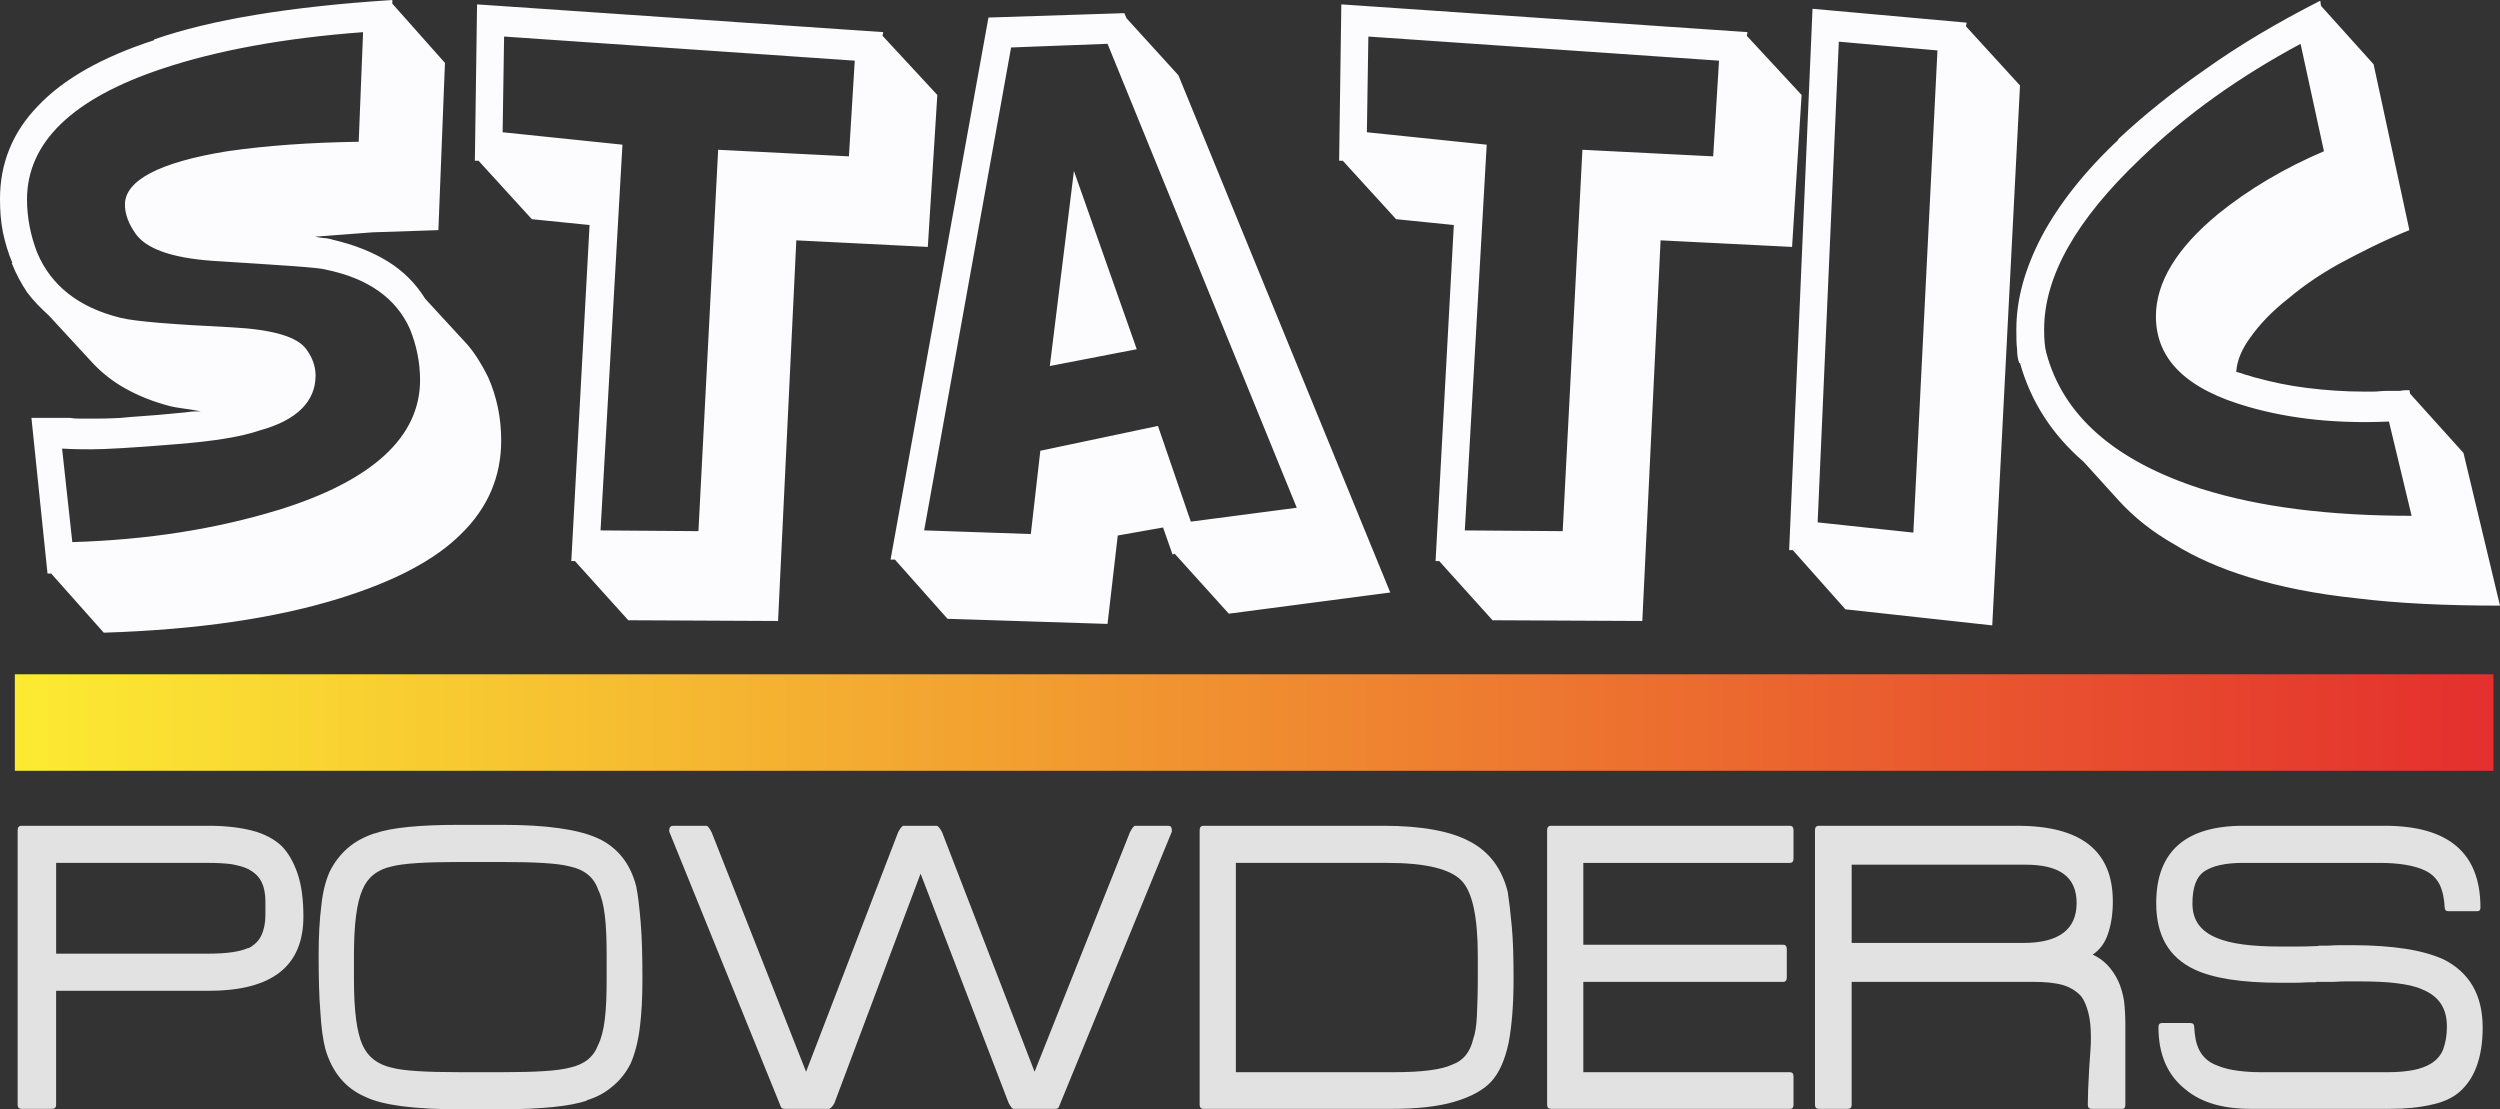
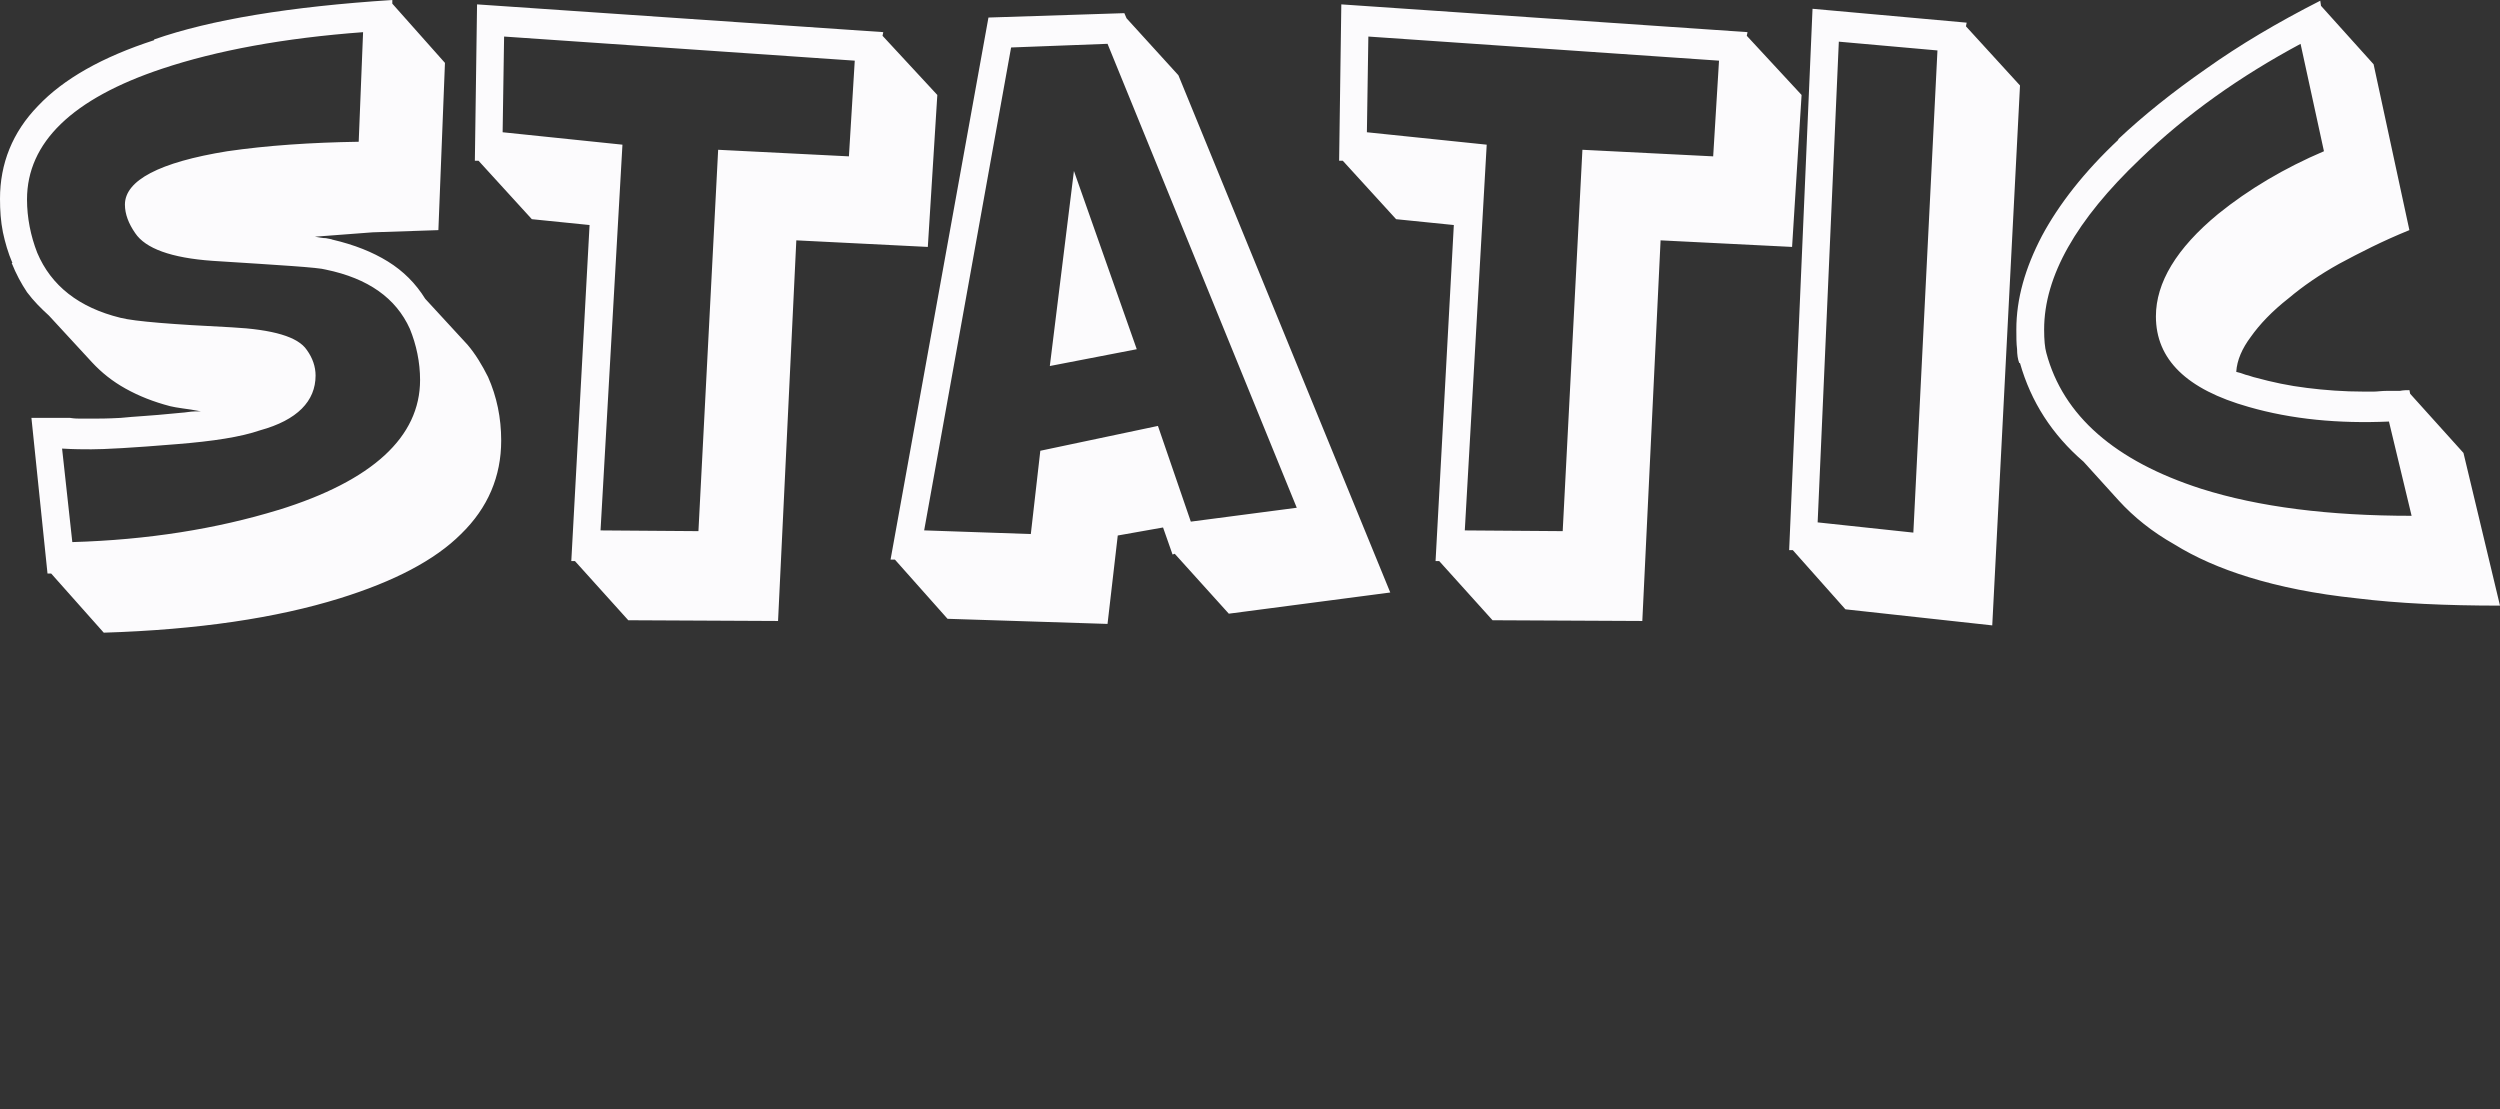
<svg xmlns="http://www.w3.org/2000/svg" viewBox="0 0 1776.26 788.16" data-name="Layer 2" id="Layer_2">
  <rect x="0" y="0" width="1776.26" height="788.16" fill="#333333" stroke="none" />
  <defs>
    <style>
      .cls-1 {
        fill: #e2e2e2;
      }

      .cls-1, .cls-2 {
        fill-rule: evenodd;
      }

      .cls-2 {
        fill: #fcfbfd;
      }

      .cls-3 {
        fill: url(#linear-gradient);
      }
    </style>
    <linearGradient gradientUnits="userSpaceOnUse" gradientTransform="translate(0 789.86) scale(1 -1)" y2="276.49" x2="1771.57" y1="276.49" x1="10.54" id="linear-gradient">
      <stop stop-color="#fceb32" offset="0" />
      <stop stop-color="#e42f2e" offset="1" />
    </linearGradient>
  </defs>
  <g id="Inverted">
-     <rect height="68.57" width="1761.03" y="479.08" x="10.54" class="cls-3" />
    <path d="M1713.45,366.48c-58.66,0-108.49-6.23-149.49-19.21-61.25-19.72-98.11-51.91-110.04-96.55-1.04-3.63-1.56-9.34-1.56-16.61,0-37.89,22.84-77.86,68-120.94,33.22-32.18,71.63-59.17,114.2-82.01l16.61,76.3c-28.03,11.94-53.46,26.99-75.27,44.64-29.59,24.4-44.12,48.79-44.12,72.67,0,30.63,21.8,51.91,65.92,64.36,30.63,8.82,63.85,11.94,99.66,10.38l16.09,66.96h0ZM1711.89,277.2c-1.56,0-4.15,0-6.75.52h-9.34c-3.63,0-6.75.52-9.34.52h-6.75c-14.53,0-28.03-1.04-40.49-2.6-12.98-1.56-24.92-4.15-36.34-7.27-2.6-.52-4.67-1.56-7.27-2.08-2.6-1.04-4.67-1.56-6.75-2.08.52-8.31,4.15-16.61,10.38-24.92,6.23-8.82,15.05-18.17,26.99-27.51,9.86-8.31,21.8-16.61,35.82-24.4,14.53-7.79,30.63-16.09,49.83-23.88l-25.43-117.83-37.37-41.53-.52-3.63c-30.63,15.57-57.62,31.66-80.98,48.27-23.88,16.61-44.64,33.22-62.81,50.35h.52c-24.4,22.84-42.56,46.2-54.5,68.52-11.94,22.84-18.17,44.64-18.17,66.44,0,5.19,0,9.86.52,14.02,0,3.63.52,7.27,1.56,9.86h.52c7.79,27.51,22.84,50.87,45.16,70.08l24.92,27.51c10.9,11.94,23.88,22.32,39.45,31.14,15.05,9.34,32.7,17.13,52.95,23.36,21.8,6.75,47.24,11.94,76.82,15.05,29.59,3.63,63.33,5.19,101.74,5.19l-25.95-108.49-37.89-42.05-.52-2.6v.04ZM1376.57,35.83l-17.13,342.59-68-7.27,15.05-341.55,70.07,6.23h.01ZM1287.81,6.24l-16.61,384.63h2.6l37.37,42.05,104.33,11.42,19.72-383.6-38.41-42.04.52-2.6-109.52-9.86h0ZM1221.37,43.09l-4.15,68-92.91-4.67-14.01,270.96-69.56-.52,15.57-274.07-85.13-8.82,1.04-68,249.16,17.13h0ZM953.01,3.12l-1.56,111.08h2.6l37.89,41.53,41.01,4.15-12.98,238.77h2.6l37.89,42.04,106.41.52,12.98-270.44,93.43,4.67,6.75-107.97-38.93-42.04.52-2.6L953.02,3.11h-.01ZM921.35,360.76l-75.27,9.86-23.36-68-83.57,17.65-6.75,59.17-75.78-2.6,61.77-343.11,68.52-2.6,134.44,329.61v.02ZM807.67,248.12l-44.64-126.65-17.13,138.59,61.77-11.94ZM798.85,9.35l-96.55,3.11-69.56,385.15h3.11l37.37,42.05,113.68,3.63,7.27-62.81,32.18-5.71,6.75,19.21,1.56-.52,38.41,42.56,114.72-15.05L837.26,53.47l-36.85-40.49-1.56-3.63h0ZM607.31,43.09l-4.15,68-92.91-4.67-14.01,270.96-69.56-.52,15.57-274.07-85.13-8.82,1.04-68,249.16,17.13h0ZM338.95,3.12l-1.56,111.08h2.6l37.89,41.53,41.01,4.15-12.98,238.77h2.6l37.89,42.04,106.41.52,12.98-270.44,93.43,4.67,6.75-107.97-38.93-42.04.52-2.6L338.95,3.11h0ZM197.76,362.32c-44.12,13.5-92.91,21.28-146.38,22.84l-7.27-66.44c8.31.52,15.57.52,20.76.52,9.34,0,29.07-1.04,60.21-3.63,26.47-2.08,46.2-5.19,59.69-9.86,26.47-7.27,39.45-20.76,39.45-38.93,0-6.23-2.08-12.46-6.23-18.17-6.23-9.34-23.88-14.53-53.46-16.09-42.04-2.08-68.52-4.15-78.9-6.75-29.59-7.27-49.31-22.84-59.17-46.2-4.67-11.94-7.27-24.92-7.27-37.89,0-40.49,32.18-71.63,96.03-92.91,38.93-12.98,86.69-21.8,142.75-25.95l-3.11,77.86c-33.74.52-64.88,2.6-93.43,6.75-48.27,7.79-72.67,20.76-72.67,37.89,0,6.75,2.6,13.5,7.27,20.24,7.27,10.9,25.43,17.65,55.02,19.73,48.79,3.11,75.27,4.67,80.46,6.23,30.11,6.23,49.83,20.24,59.69,42.05,4.67,11.42,7.27,23.88,7.27,36.34,0,40.49-33.74,71.63-100.7,92.4v-.03ZM316.11,44.65L278.74,2.6V0c-72.67,4.67-129.25,14.01-169.22,28.03v.52c-36.85,11.94-64.37,27.51-82.53,46.72C8.82,93.96,0,116.28,0,141.19c0,8.31.52,16.09,2.08,23.88,1.56,7.27,3.63,14.53,6.75,21.8h-.52c3.11,7.79,6.75,14.53,10.9,20.76,4.67,6.23,9.86,11.42,15.57,16.61l30.63,33.22c6.75,7.27,14.53,13.5,23.88,18.69,9.34,5.19,19.72,9.34,31.66,12.46,2.08.52,5.19,1.04,8.82,1.56s7.79,1.04,12.98,2.08c-2.6,0-5.71,0-9.34.52-3.11.52-6.23.52-10.38,1.04-15.05,1.56-27.51,2.08-37.37,3.11-9.34.52-16.09.52-20.76.52h-6.75c-2.6,0-5.19,0-8.31-.52h-27.51l11.42,110.56h2.6l37.37,42.04c66.96-2.08,122.5-10.38,167.66-24.4,38.41-11.94,67.48-26.99,86.17-45.68,19.21-18.69,28.55-41.01,28.55-66.44,0-16.09-3.11-31.14-9.34-45.16-4.15-8.31-8.82-16.09-14.53-22.84l-30.11-32.7c-6.75-10.9-15.57-19.72-26.47-26.47-10.9-6.75-23.88-11.94-39.45-15.57-1.04-.52-2.6-.52-4.67-1.04-2.08,0-4.67-.52-7.79-1.04,12.98-1.04,26.47-2.08,41.01-3.11,15.05-.52,30.11-1.04,46.72-1.56l4.67-118.87h-.03Z" class="cls-2" />
-     <path d="M1746.79,776.41c-5.08,4.13-11.76,6.99-19.7,8.58-8.26,1.91-18.11,2.86-29.23,2.86h-98.5c-20.02,0-35.27-4.45-46.39-13.66-13.03-10.17-19.38-25.1-19.38-44.48,0-1.91.95-2.86,2.54-2.86h20.02c1.91,0,2.86.95,2.86,2.86.32,6.35,1.27,11.76,3.5,16.2,2.22,4.45,5.72,7.94,10.49,10.17,3.5,1.59,7.94,3.18,13.35,4.13,5.4.95,12.07,1.59,19.38,1.59h91.19c7.31,0,13.35-.64,18.11-1.59,4.77-.95,8.9-2.54,12.07-4.45,4.13-2.54,7.31-6.04,8.9-10.49,1.59-4.45,2.54-9.85,2.54-15.89,0-13.03-5.72-21.61-17.48-26.37-4.77-2.22-10.8-3.5-18.43-4.45s-16.52-1.27-26.69-1.27h-7.63c-2.86,0-6.04,0-9.85.32h-12.39c-.64.32-1.27.32-2.22.32h-4.13c-4.45.32-8.26.32-11.76.32h-8.26c-27.01,0-47.34-3.18-60.69-9.53-18.11-8.58-27.01-24.15-27.01-47.03,0-36.54,20.65-54.97,61.96-54.97h100.41c45.44,0,68,19.38,68,58.15,0,1.59-.64,2.54-2.22,2.54h-20.65c-1.59,0-2.54-.95-2.54-2.54-.32-6.04-1.27-11.44-3.5-16.2-2.22-4.45-5.72-7.94-10.49-10.17-7.31-3.5-18.11-5.4-32.41-5.4h-97.23c-6.67,0-12.07.64-16.2,1.59-4.45.95-7.94,2.54-10.49,4.13-6.04,3.81-8.9,11.44-8.9,23.19s5.72,19.7,17.48,24.47c9.85,4.13,24.78,6.04,44.8,6.04h9.85c4.45,0,9.85,0,15.89-.32.64,0,1.27,0,2.22-.32h6.35c3.81-.32,7.31-.32,10.17-.32h6.99c14.3,0,27.01.95,37.49,2.54,10.49,1.59,19.38,4.13,26.69,7.31,18.75,9.21,28.28,25.42,28.28,48.61,0,21.29-5.72,36.86-17.16,46.39h0ZM1438.9,614.36h-123.28v55.6h122.01c25.1,0,37.81-9.53,37.81-28.28s-12.07-27.33-36.54-27.33h0ZM1486.24,787.85c-1.91,0-2.86-.95-2.86-2.86,0-5.4.32-13.98.95-25.1.32-5.4.64-10.17.95-13.98.32-3.81.32-6.67.32-8.9,0-6.99-.64-13.03-1.91-17.79-1.27-4.77-2.86-8.58-5.08-11.44-3.18-3.49-7.63-6.35-13.03-7.94-5.72-1.59-12.71-2.22-20.97-2.22h-129v87.38c0,1.91-.95,2.86-2.86,2.86h-20.34c-1.91,0-2.86-.95-2.86-2.86v-195.09c0-2.22.95-3.18,2.86-3.18h141.08c45.12,0,67.68,17.79,67.68,53.7,0,9.21-1.27,16.84-3.49,23.19-2.22,6.67-6.04,11.44-10.8,14.62,7.63,3.49,13.66,9.53,18.11,18.75,1.91,4.13,3.18,8.58,4.13,13.98.64,5.4.95,10.8.95,16.84v57.19c0,1.91-.64,2.86-2.22,2.86h-21.61,0ZM1102.09,787.85c-1.91,0-2.86-.95-2.86-2.86v-195.09c0-2.22.95-3.18,2.86-3.18h169.67c1.59,0,2.54.95,2.54,3.18v20.02c0,2.22-.95,3.18-2.54,3.18h-146.8v58.15h142.03c1.59,0,2.54.95,2.54,3.18v20.02c0,2.22-.95,3.18-2.54,3.18h-142.03v64.18h146.8c1.59,0,2.54.95,2.54,2.86v20.34c0,1.91-.95,2.86-2.54,2.86h-169.67v-.02ZM1049.98,679.18c0-27.64-3.81-45.75-11.76-53.7-8.26-8.26-25.74-12.39-52.43-12.39h-107.71v148.7h112.8c20.02,0,33.68-1.91,40.99-5.4,7.94-2.86,12.71-8.9,14.93-18.43,1.27-3.5,2.22-8.9,2.54-16.2.32-7.31.64-15.89.64-26.05v-16.52h0ZM1071.9,740.82c-2.54,12.07-6.67,21.29-12.07,27.33-5.72,6.35-14.62,11.12-26.37,14.62-11.76,3.49-26.69,5.08-44.8,5.08h-133.45c-1.91,0-2.86-.95-2.86-2.86v-195.09c0-2.22.95-3.18,2.86-3.18h127.73c27.33,0,47.66,3.81,61.32,11.12,13.98,7.31,22.88,19.38,27.01,35.9.95,6.04,1.91,14.3,2.86,24.47s1.27,22.56,1.27,37.49c0,18.11-1.27,33.36-3.5,45.12ZM752.57,785.94c-.32,1.27-1.27,1.91-2.54,1.91h-29.87c-.95,0-1.91-1.27-3.5-4.13l-62.59-163-61.32,163.32c-1.59,2.54-2.86,3.81-3.81,3.81h-31.46c-1.59,0-2.54-.64-2.86-1.91l-79.12-195.09v-.95c0-2.22.95-3.18,3.18-3.18h23.19c.95,0,2.22,1.59,3.81,4.77l67.04,169.99,65.45-170.31c1.59-2.86,2.86-4.45,3.81-4.45h23.51c.95,0,2.22,1.59,3.81,4.45l65.77,170.31,67.68-169.99c1.59-3.18,2.86-4.77,3.81-4.77h23.51c1.59,0,2.54.95,2.54,3.18v.95l-80.07,195.09h.03ZM431.02,678.54c0-10.8-.32-20.02-1.27-27.96s-2.54-13.98-4.77-18.43c-2.86-8.58-9.53-14.3-20.02-16.52-8.26-2.22-24.15-3.18-47.98-3.18h-30.5c-23.83,0-39.72.95-48.3,3.18-10.17,2.22-17.16,7.94-20.65,16.52-4.13,9.21-6.04,24.78-6.04,46.39v17.48c0,21.61,1.91,37.18,6.04,46.39,3.81,8.58,10.8,13.98,20.97,16.2,8.26,2.22,24.15,3.18,47.98,3.18h30.5c23.51,0,39.4-.95,47.66-3.18,10.49-2.22,17.16-7.63,20.34-16.2,2.22-4.45,3.81-10.49,4.77-18.43.95-7.94,1.27-17.16,1.27-27.96v-17.48h0ZM454.53,730.65c-1.27,9.85-3.5,18.11-6.35,24.78-3.18,6.35-7.31,11.76-12.71,16.2-5.4,4.77-11.44,7.94-18.75,10.17v.32c-6.04,1.91-13.98,3.49-23.83,4.45-9.85.95-21.61,1.59-35.59,1.59h-30.82c-32.09,0-54.65-2.86-67.04-8.9-13.98-6.04-23.51-17.48-28.28-34-1.59-6.04-2.86-14.62-3.5-25.74-.95-11.12-1.27-24.78-1.27-40.99,0-13.34.64-25.1,1.91-34.95.95-9.85,3.18-18.11,6.04-24.47,3.18-6.35,7.31-11.76,12.71-16.52,5.08-4.45,11.44-7.94,19.06-10.49h.32c11.76-4.13,31.77-6.04,60.05-6.04h30.82c30.82,0,53.06,3.18,66.73,9.21,6.67,2.86,12.71,7.31,17.48,13.03,4.77,5.72,8.26,12.71,10.49,21.29,1.27,6.04,2.22,14.3,3.18,25.42.95,11.12,1.27,24.78,1.27,40.99,0,13.03-.64,24.78-1.91,34.63v.02ZM188.58,640.41c0-5.4-.95-10.17-2.86-13.98s-5.08-6.67-9.21-8.9c-3.18-1.59-6.99-2.54-11.76-3.5-4.77-.64-10.49-.95-17.16-.95H39.88v64.5h107.71c13.03,0,22.88-1.27,28.91-4.13v.32c4.13-2.22,7.31-5.08,9.21-9.21,1.91-4.13,2.86-8.9,2.86-14.3v-9.85h.01ZM148.54,703.96H39.87v81.02c0,1.91-.95,2.86-3.18,2.86H15.4c-1.91,0-2.86-.95-2.86-2.86v-195.09c0-2.22.95-3.18,2.86-3.18h133.13c11.76,0,22.24,1.27,30.82,3.49,8.58,2.22,15.57,6.04,20.65,10.8,4.77,4.77,8.58,11.44,11.44,19.7,2.86,8.58,4.13,18.75,4.13,30.5,0,35.27-22.24,52.74-67.04,52.74v.02Z" class="cls-1" />
  </g>
</svg>